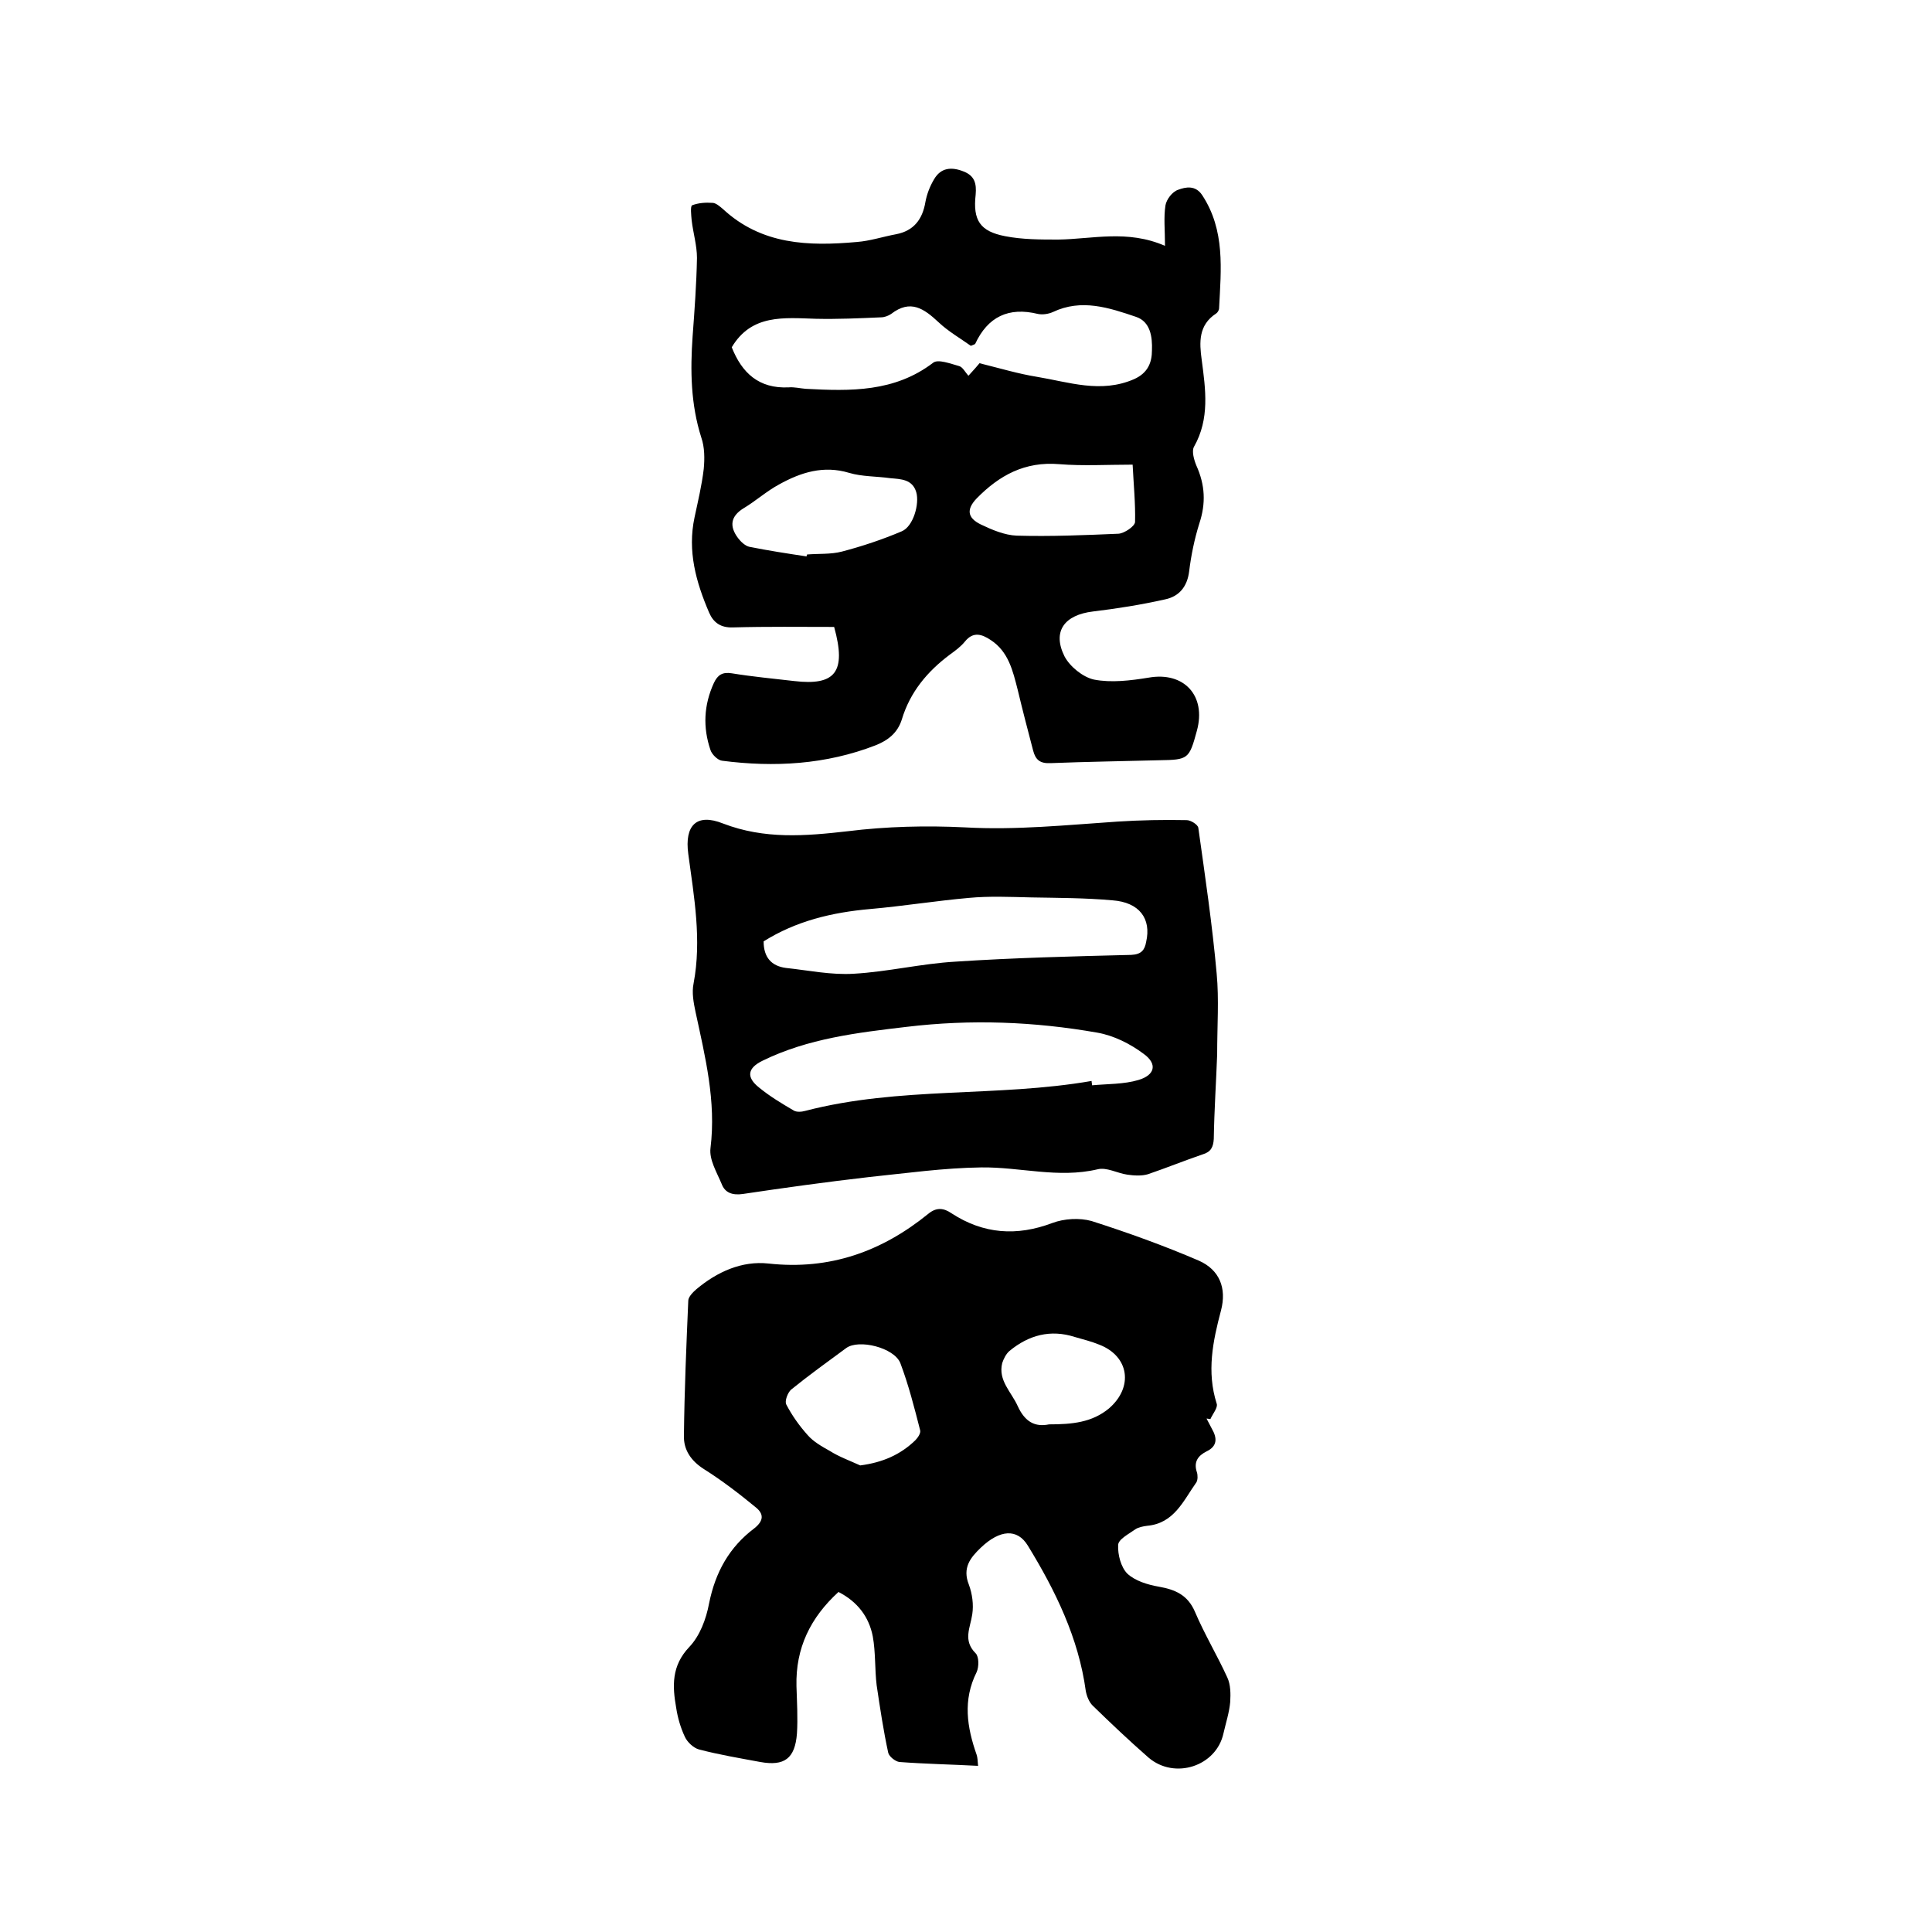
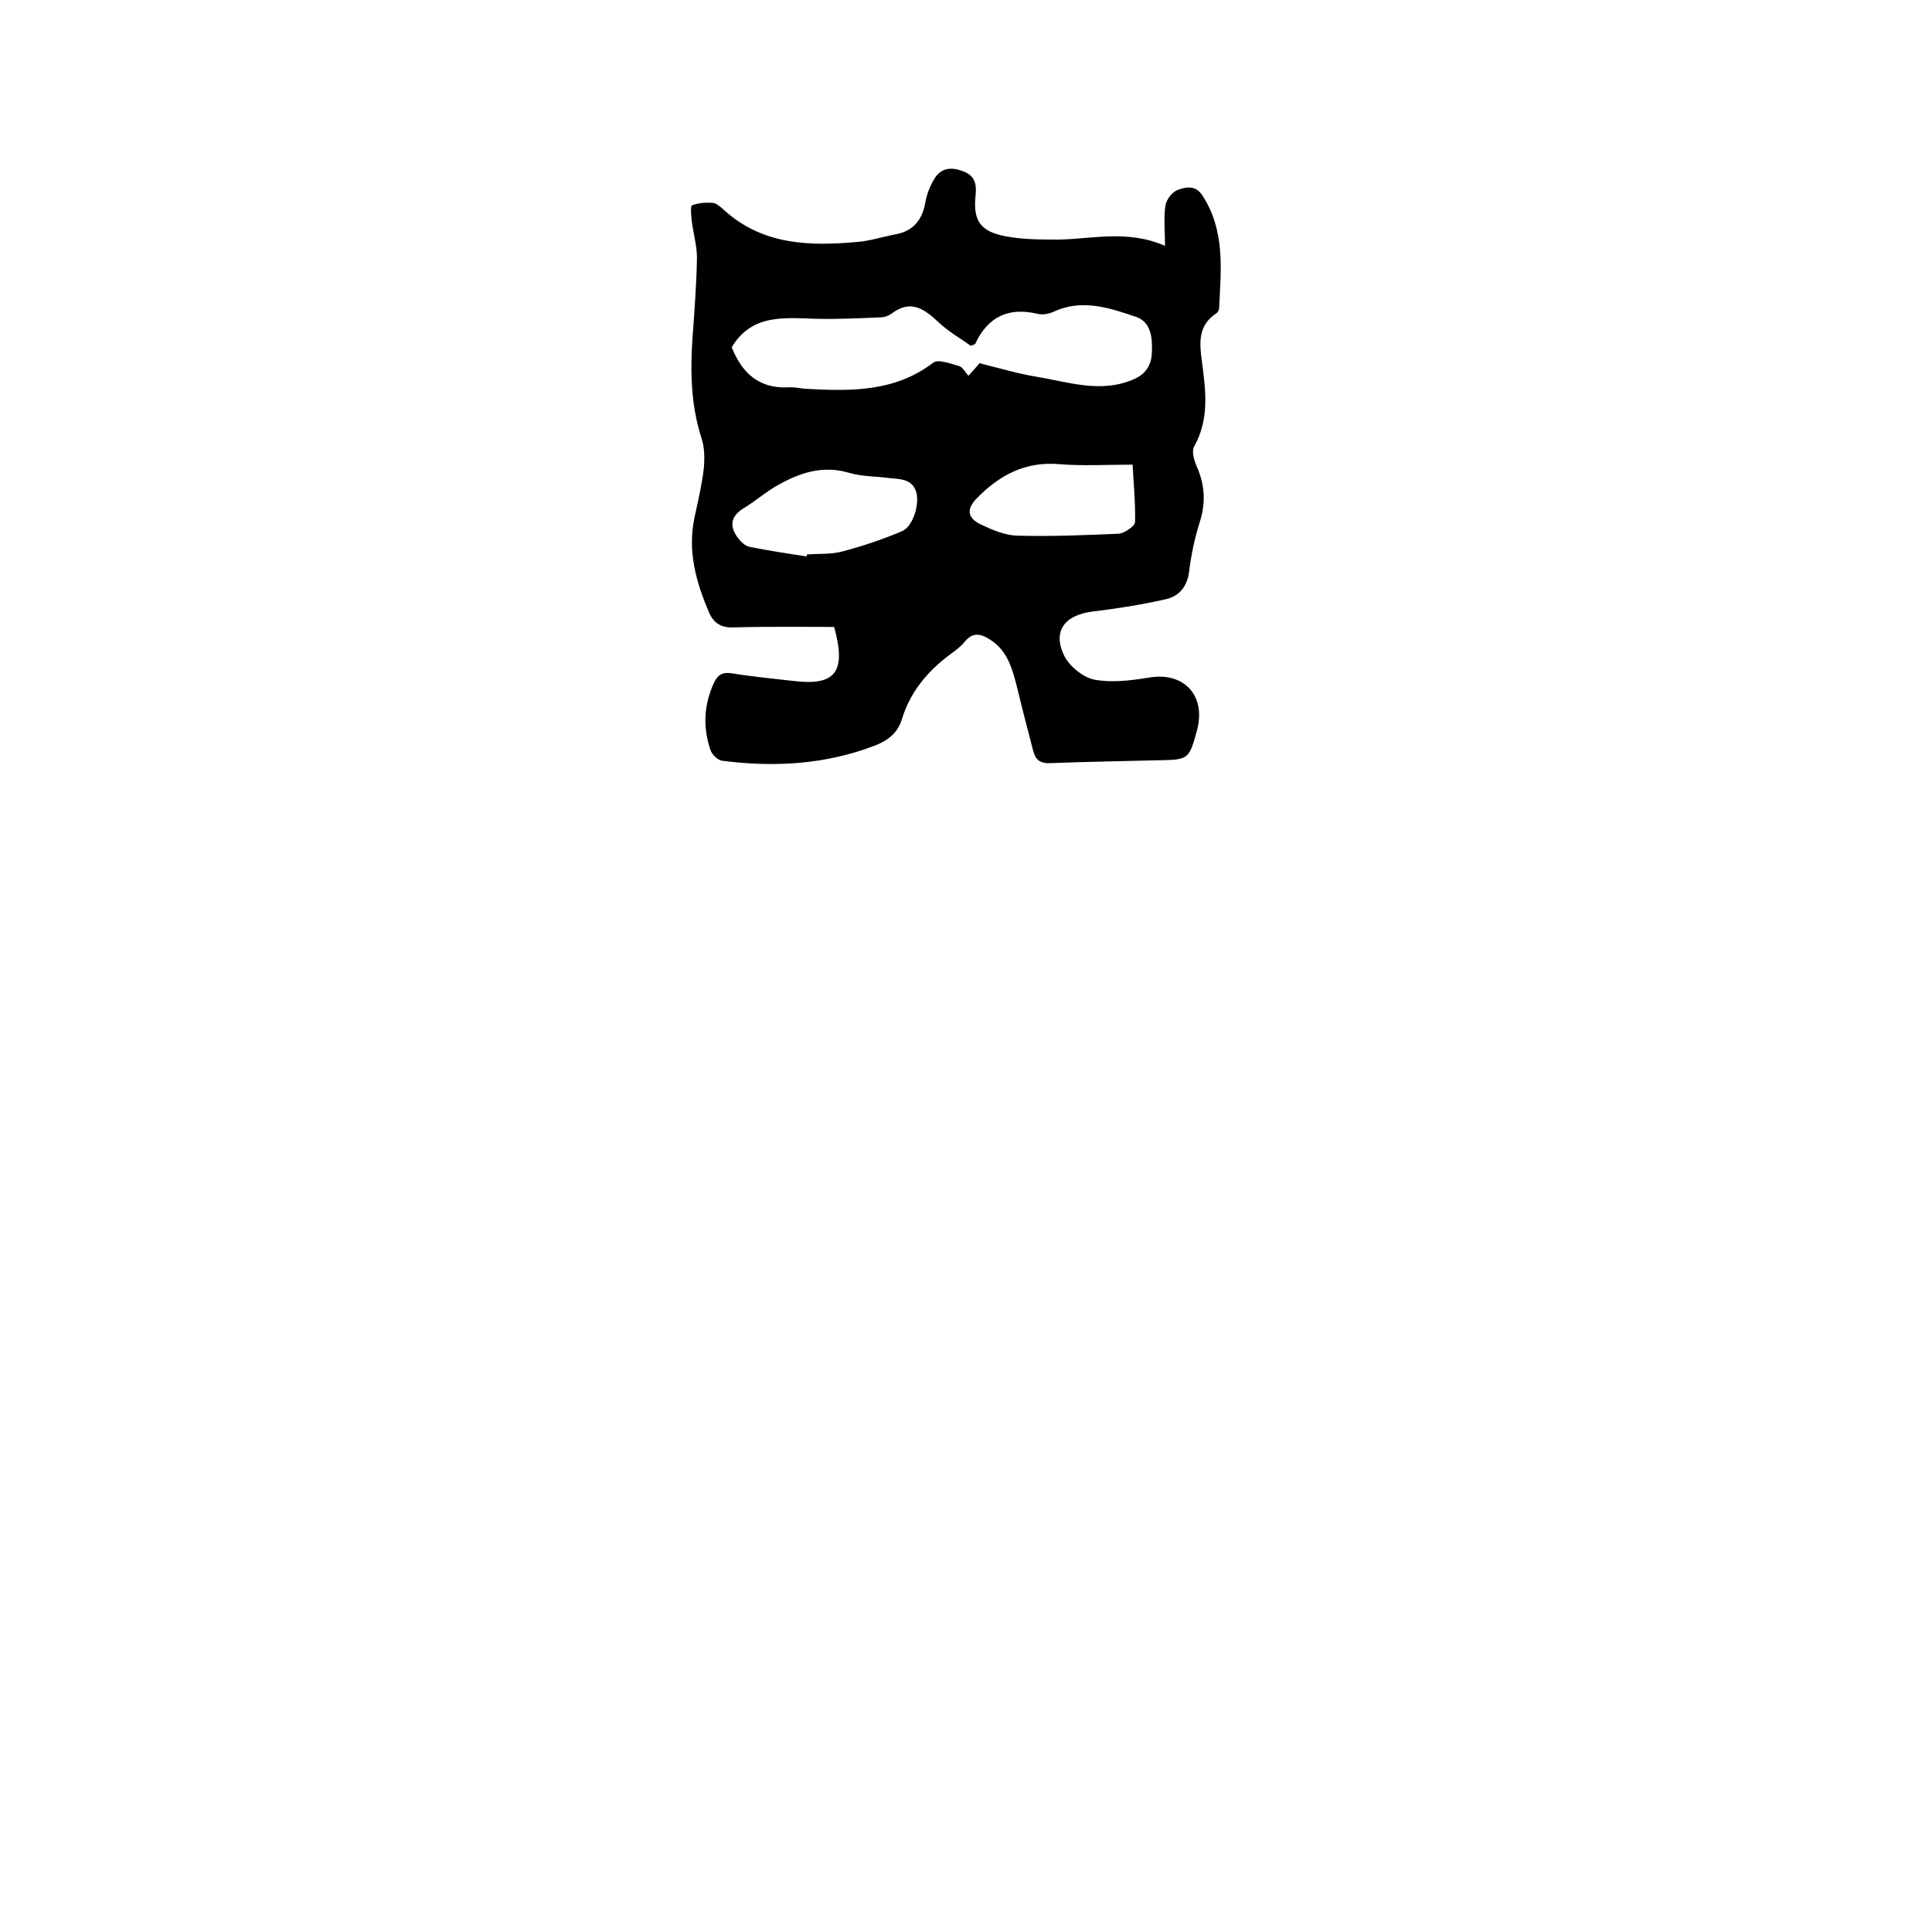
<svg xmlns="http://www.w3.org/2000/svg" enable-background="new 0 0 400 400" viewBox="0 0 400 400">
-   <path d="m202.5 365.6c-5.7-.3-11-.4-16.3-.8-.8-.1-2.1-1.1-2.3-1.9-1-4.6-1.7-9.3-2.4-14-.4-3.3-.2-6.8-.8-10.1-.8-4.1-3.2-7.2-7.1-9.2-5.8 5.3-8.9 11.6-8.7 19.5.1 3.3.3 6.6.1 9.8-.4 5.2-2.6 6.8-7.6 5.9-4.3-.8-8.5-1.5-12.7-2.6-1.1-.3-2.4-1.5-2.9-2.6-.9-1.9-1.5-4-1.8-6-.8-4.5-1-8.7 2.7-12.6 2.2-2.3 3.5-5.8 4.1-9 1.3-6.5 4.2-11.7 9.4-15.6 2-1.6 1.9-3 .3-4.3-3.4-2.8-6.9-5.5-10.7-7.9-2.7-1.7-4.3-4-4.2-7 .1-9.3.5-18.6.9-27.9 0-.8 1-1.8 1.7-2.4 4.3-3.6 9.4-5.9 14.9-5.3 12.7 1.4 23.5-2.5 33.1-10.3 1.7-1.4 3.2-1.2 4.8-.1 6.6 4.3 13.5 4.8 20.9 2 2.4-.9 5.6-1.1 8.1-.4 7.5 2.4 15 5.1 22.2 8.2 4.3 1.9 5.8 5.7 4.6 10.3-1.7 6.4-3 12.7-.9 19.3.3.8-.8 2.1-1.3 3.2-.3 0-.5-.1-.8-.1.4.7.7 1.4 1.1 2.1 1.1 1.9 1.2 3.6-1.1 4.7-1.8.9-2.7 2.2-2 4.3.2.6.2 1.6-.1 2.1-2.7 3.8-4.6 8.5-10.2 9-.8.1-1.8.3-2.4.7-1.4 1-3.6 2.1-3.6 3.3-.1 2 .6 4.6 1.9 5.9 1.6 1.5 4.2 2.3 6.5 2.7 3.4.6 6 1.7 7.5 5.2 2 4.7 4.6 9 6.7 13.6.7 1.5.7 3.4.6 5.1-.2 2.2-.9 4.3-1.4 6.5-1.5 6.8-10.1 9.6-15.5 5-4-3.5-7.8-7.1-11.6-10.8-.7-.7-1.2-1.9-1.4-3-1.5-11-6.3-20.8-12-30.1-2.2-3.6-5.8-3.3-9.7.4-2.2 2.1-3.9 4.2-2.5 7.7.7 1.9 1 4.1.7 6.1-.4 2.8-2 5.4.7 8.1.7.7.7 2.8.2 3.9-2.9 5.8-2 11.4 0 17.1.2.6.2 1.2.3 2.3zm-24.4-62.2c4.6-.6 8.3-2.2 11.4-5.2.5-.5 1.2-1.5 1-2.1-1.2-4.7-2.4-9.4-4.1-13.9-1.3-3.2-8.6-5-11.2-3.1-3.8 2.8-7.7 5.6-11.4 8.6-.7.6-1.4 2.4-1 3.1 1.2 2.3 2.7 4.4 4.4 6.3 1.2 1.4 3 2.4 4.6 3.3 1.9 1.2 4.1 2 6.3 3zm39.1-8.5c4.8 0 8.9-.4 12.4-3.3 5.1-4.4 4.2-10.8-2-13.2-1.7-.7-3.4-1.1-5.1-1.6-5-1.6-9.5-.4-13.5 2.9-.7.6-1.2 1.6-1.5 2.5-.9 3.6 1.9 6 3.2 8.9 1.5 3.3 3.6 4.4 6.5 3.8z" />
  <path d="m172.7 129.8c-6.9 0-13.9-.1-20.9.1-2.6.1-4.1-1-5-3.1-2.7-6.3-4.5-12.7-3-19.7.7-3.3 1.5-6.6 1.9-10 .2-2.1.2-4.5-.5-6.5-2.2-6.9-2.3-13.9-1.8-21 .4-5.4.8-10.8.9-16.2 0-2.6-.8-5.2-1.1-7.8-.1-1.1-.3-2.9.1-3.1 1.3-.5 2.8-.6 4.2-.5.7 0 1.5.7 2.2 1.3 8 7.4 17.7 7.7 27.7 6.8 2.7-.2 5.4-1.1 8.1-1.6 3.7-.7 5.5-3.1 6.1-6.7.3-1.6.9-3.2 1.8-4.7 1.4-2.4 3.6-2.6 6.1-1.6 2.3.9 2.7 2.5 2.5 4.8-.6 5.3.9 7.6 6.1 8.6 3.6.7 7.3.7 11 .7 7.1-.1 14.3-2.1 22.1 1.3 0-3.3-.3-5.9.1-8.4.2-1.2 1.4-2.8 2.6-3.2 1.6-.6 3.6-1 5 1.1 4.8 7.3 3.9 15.4 3.5 23.4 0 .4-.3.9-.6 1.1-3.7 2.4-3.5 6-3 9.6.8 6.1 1.7 12.2-1.6 18-.5.9 0 2.7.5 3.9 1.8 4 2 7.8.6 12-1 3.2-1.7 6.6-2.1 9.9-.4 3.2-2.1 5.2-5 5.8-4.9 1.1-9.9 1.9-14.9 2.5-5.9.7-8.5 4.1-5.9 9.3 1.1 2.1 3.8 4.3 6.1 4.8 3.6.7 7.6.2 11.3-.4 7.3-1.3 12 3.7 10 11-1.6 5.9-1.8 6-7.8 6.1-7.5.2-15 .3-22.5.6-2.2.1-3.1-.7-3.6-2.6-1.1-4.2-2.2-8.4-3.2-12.6-1-3.9-1.9-7.9-5.6-10.3-1.8-1.2-3.6-1.8-5.3.3-.9 1.1-2 1.9-3.1 2.7-4.7 3.5-8.3 7.8-10 13.5-.9 2.8-2.9 4.3-5.4 5.3-10.3 4-21 4.6-31.8 3.2-.9-.1-2.1-1.3-2.4-2.2-1.6-4.7-1.4-9.3.7-13.9.8-1.7 1.8-2.3 3.7-2 4.3.7 8.6 1.1 12.9 1.6 8.5 1 10.9-1.8 8.3-11.2zm30.1-54.6c4.4 1.1 8.1 2.2 11.8 2.8 6.7 1.1 13.3 3.5 20.2.5 2.9-1.3 3.7-3.5 3.7-6 .1-2.7-.3-5.9-3.3-6.9-5.6-1.9-11.3-3.8-17.2-1-.9.4-2.1.6-3.1.4-6.1-1.5-10.4.6-13 6.2-.1.1-.4.2-.9.4-2.1-1.5-4.7-3-6.7-4.9-3-2.8-5.8-4.8-9.8-1.7-.6.4-1.4.7-2.1.7-4.5.2-9 .4-13.5.3-6.6-.2-13.3-1-17.4 5.9 2.1 5.3 5.6 8.6 11.8 8.3 1.1-.1 2.3.2 3.5.3 9.3.5 18.4.7 26.4-5.4 1-.8 3.6.2 5.4.7.7.2 1.2 1.2 1.9 2 1.1-1.2 1.9-2.1 2.3-2.6zm-35.8 40c0-.1 0-.2.1-.4 2.4-.2 4.9 0 7.2-.6 4.2-1.1 8.4-2.5 12.4-4.2 2.4-1 3.7-5.7 3-8.1-.8-2.7-3.2-2.7-5.4-2.9-2.8-.4-5.8-.3-8.5-1.1-5.3-1.6-10-.1-14.5 2.4-2.6 1.4-4.8 3.4-7.3 4.9-2.8 1.7-3 3.8-1.2 6.2.6.8 1.5 1.6 2.3 1.8 4 .8 7.9 1.4 11.9 2zm67.5-19c-5.3 0-10.3.3-15.2-.1-7.1-.6-12.4 2.3-17.1 7.1-2.1 2.2-2 4 .9 5.4 2.3 1.1 4.9 2.2 7.4 2.3 7 .2 14.1-.1 21.1-.4 1.2-.1 3.3-1.5 3.4-2.4.1-3.9-.3-7.8-.5-11.9z" />
-   <path d="m252 218.3c-.2 5.5-.6 11.5-.7 17.5-.1 1.7-.6 2.7-2.3 3.2-3.8 1.3-7.5 2.8-11.3 4.1-1.3.4-2.9.3-4.3.1-2.1-.3-4.3-1.6-6.2-1.1-8.1 1.9-16-.5-24-.4-7.8.1-15.6 1.2-23.3 2-8.7 1-17.4 2.2-26.1 3.5-2.1.3-3.7-.2-4.4-2.1-1-2.4-2.6-5-2.3-7.4 1.2-9.7-1.1-18.9-3.1-28.2-.4-1.9-.8-4-.4-5.9 1.7-9 .1-17.9-1.1-26.8-.8-5.9 1.7-8.5 7.2-6.3 8.6 3.3 17 2.6 25.8 1.6 8-1 16.3-1.2 24.3-.8 10.6.6 21.1-.5 31.6-1.2 4.7-.3 9.5-.4 14.3-.3.8 0 2.3.9 2.4 1.6 1.4 10 2.9 20.1 3.8 30.2.5 5.3.1 10.8.1 16.7zm-26 5.5c0 .3.1.6.1.9 3.2-.3 6.6-.2 9.6-1.1 3.4-1 4-3.3 1.1-5.4-2.8-2.1-6.2-3.8-9.6-4.4-13.1-2.3-26.2-2.8-39.5-1.2-10.2 1.2-20.4 2.4-29.8 7-3.1 1.5-3.5 3.4-.7 5.6 2.2 1.8 4.7 3.3 7.1 4.7.6.4 1.7.3 2.4.1 19.6-5.1 39.7-2.8 59.3-6.2zm-67.9-28.9c0 3.3 1.6 5.1 4.6 5.5 4.7.5 9.4 1.5 14.1 1.2 7-.4 14-2.1 21-2.5 12.1-.8 24.3-1.1 36.4-1.4 2.1-.1 2.8-1 3.1-2.7 1.1-4.8-1.4-8.2-7-8.6-5.6-.5-11.2-.5-16.8-.6-4.3-.1-8.7-.3-12.9.1-6.8.6-13.6 1.7-20.4 2.3-8 .7-15.4 2.5-22.1 6.7z" />
</svg>